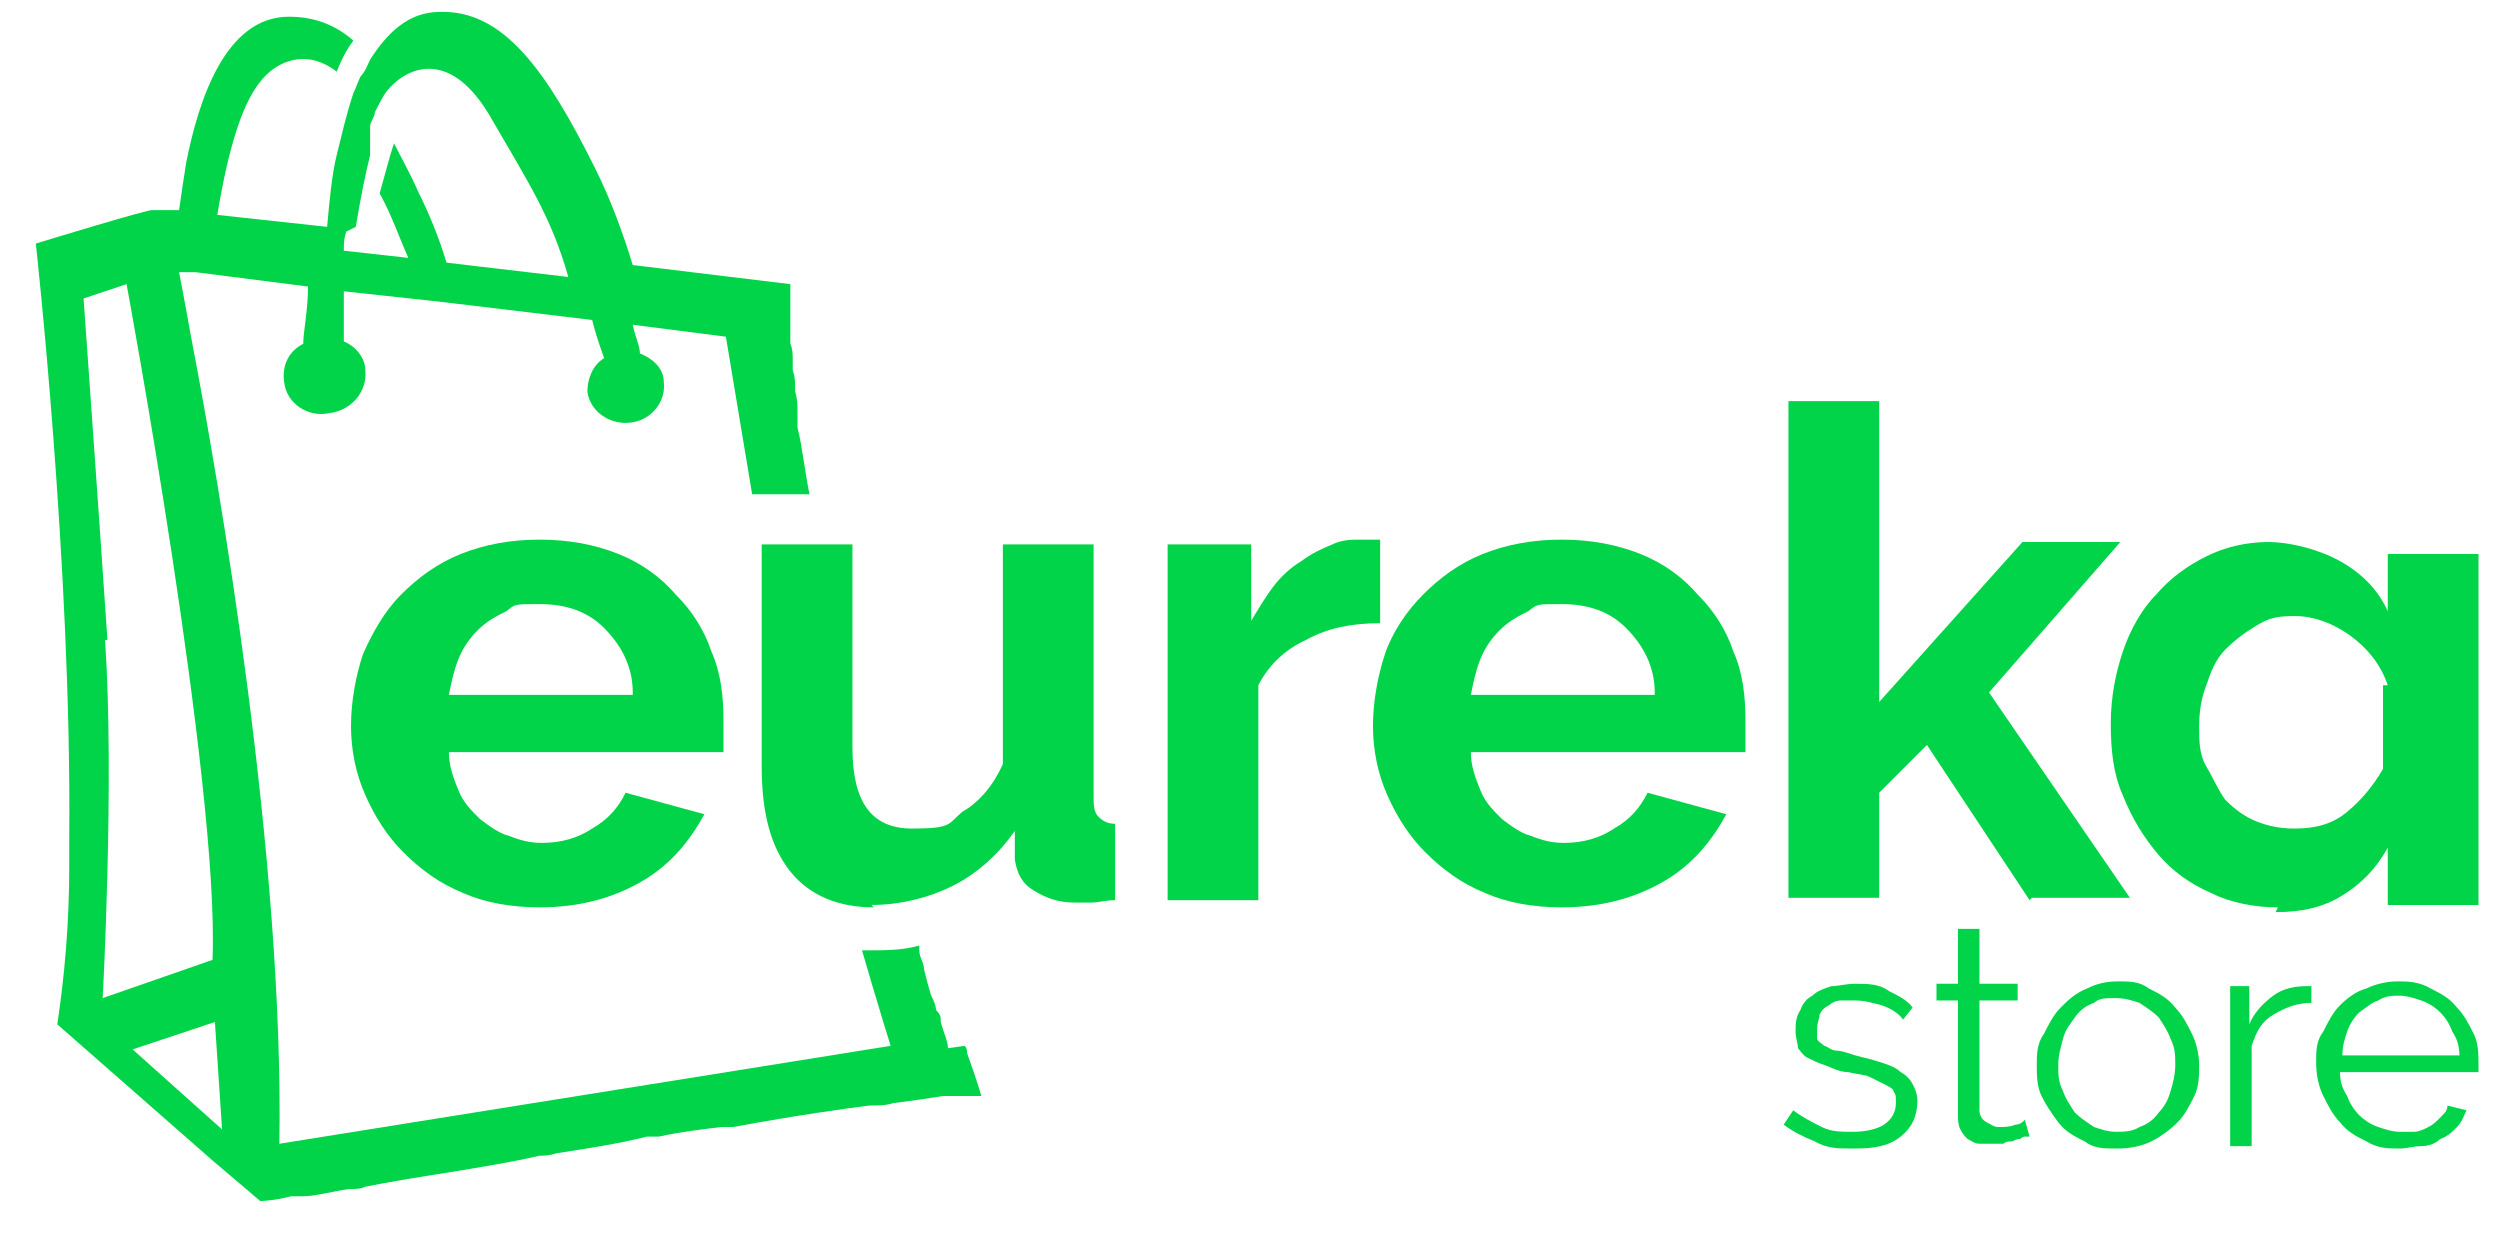
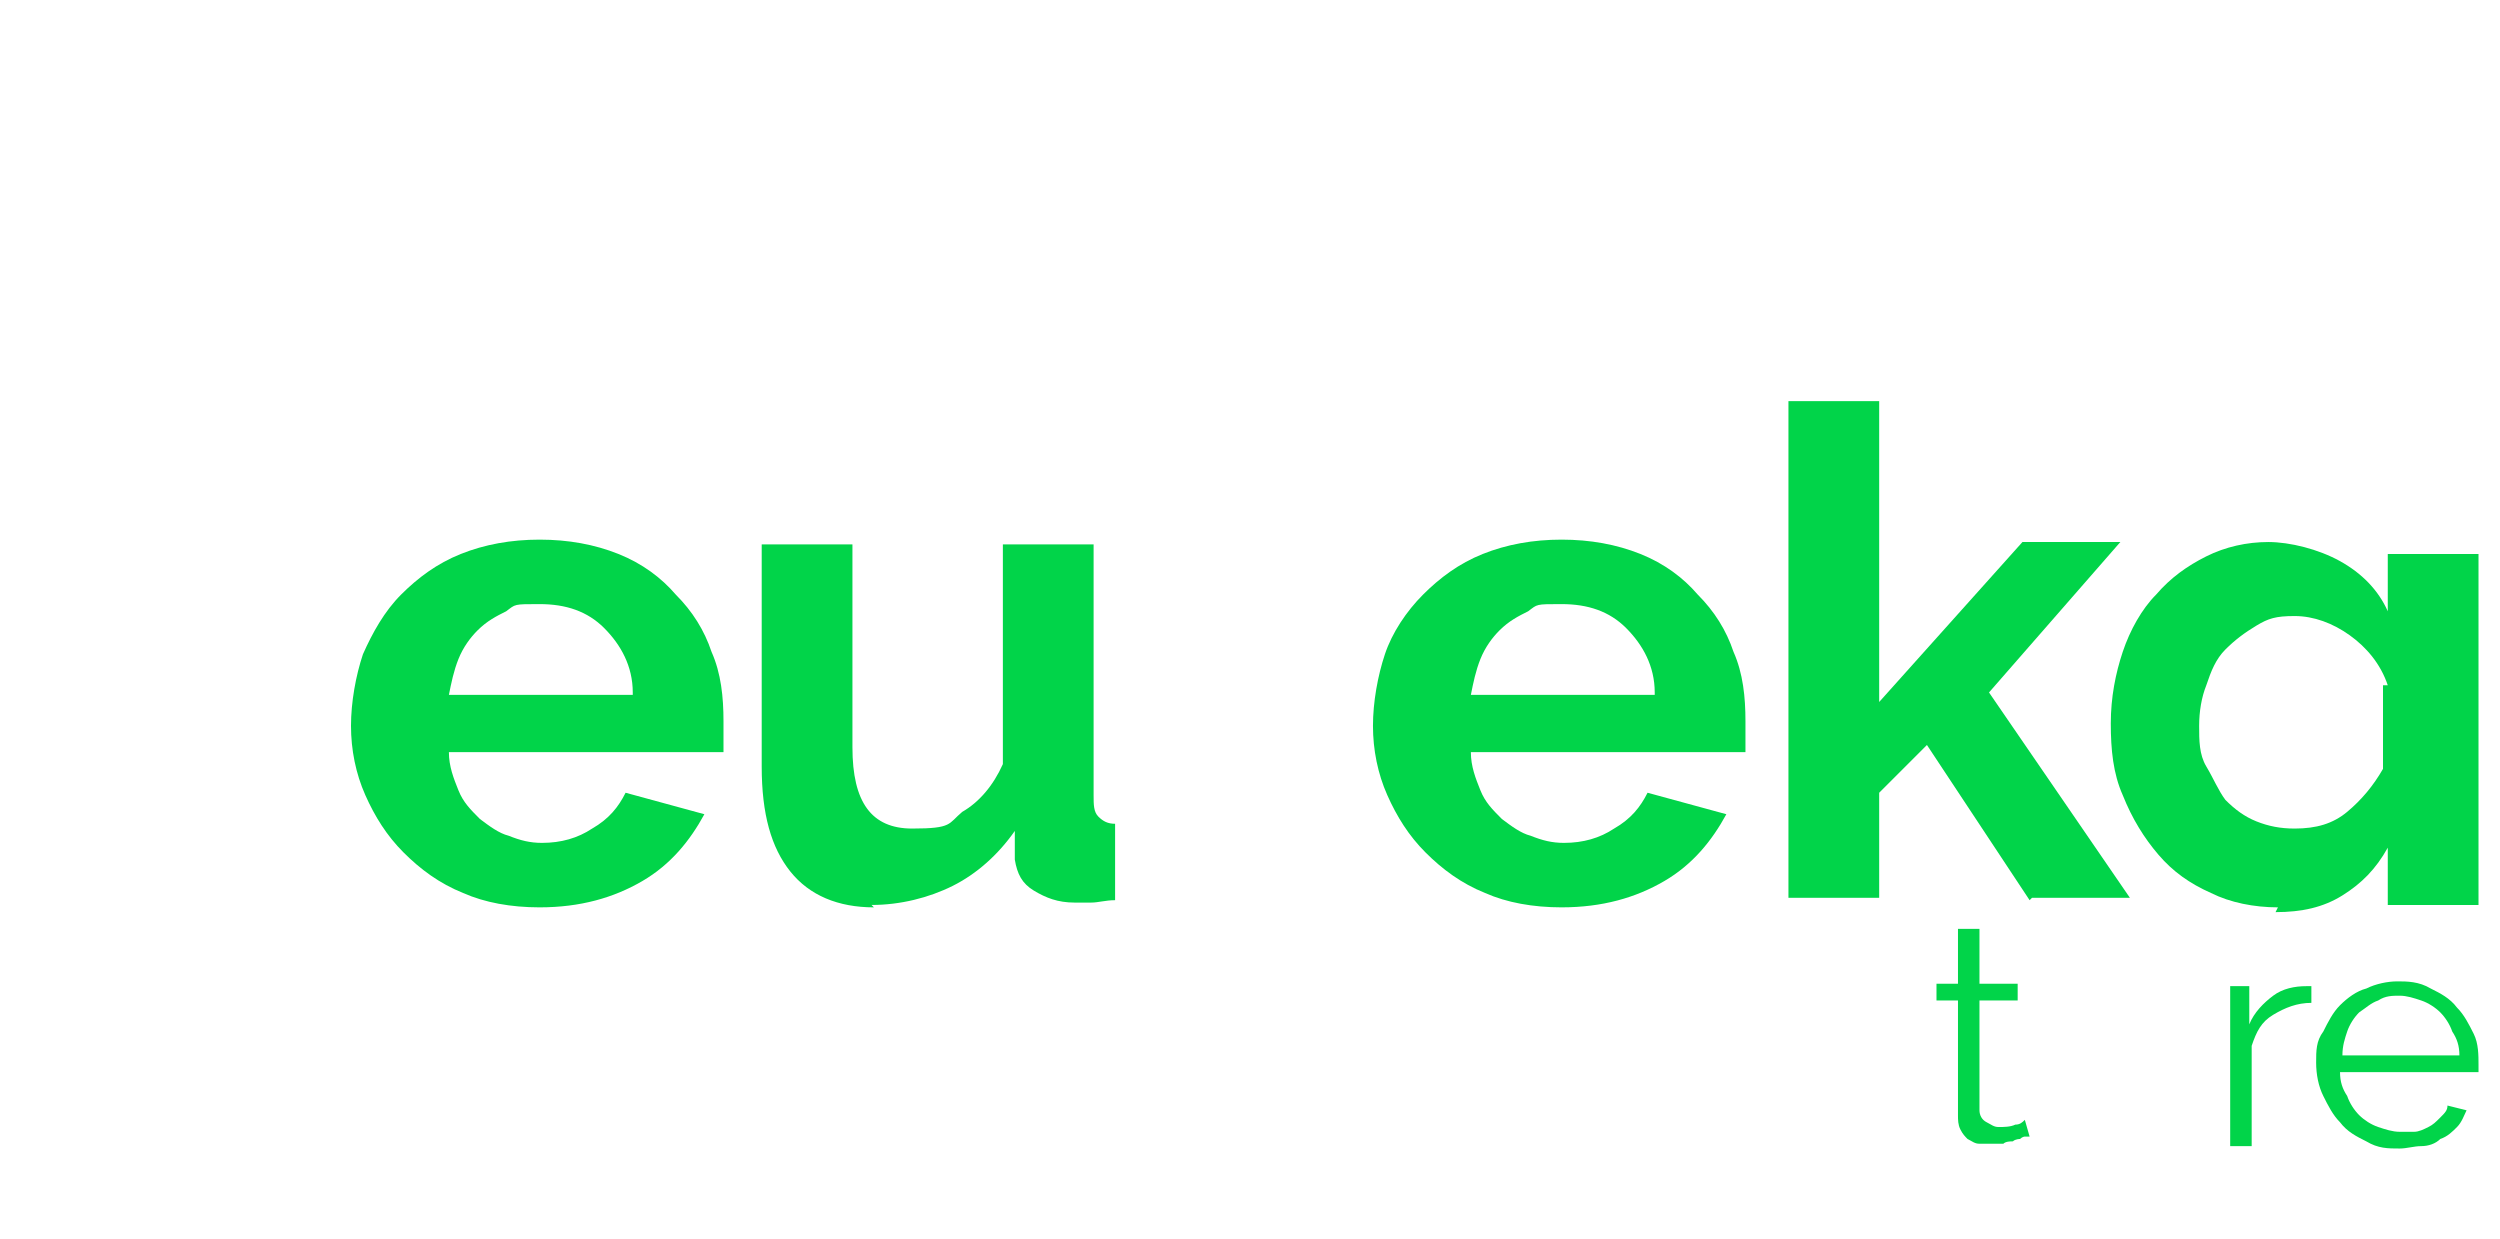
<svg xmlns="http://www.w3.org/2000/svg" id="Capa_1" width="104.7" height="51.9" viewBox="0 0 104.7 51.9">
  <defs>
    <style>      .st0 {        fill: #01d449;      }    </style>
  </defs>
-   <path class="st0" d="M39.7,43.9c0-.3-.2-.7-.3-1.1,0-.2,0-.3-.2-.5,0-.2-.1-.4-.2-.6-.1-.3-.2-.7-.3-1.1,0-.3-.2-.5-.2-.8,0,0,0-.1,0-.2-.7.2-1.4.2-2.2.2s-.1,0-.2,0c.7,2.4,1.2,4,1.2,4l-25.6,4.1c.2-11.9-2.5-27.6-3.7-33.8-.3-1.7-.5-2.7-.5-2.7h.7c0,0,4.7.6,4.7.6,0,1-.2,1.9-.2,2.4-.6.3-.9.9-.8,1.6.1.9,1,1.5,1.9,1.3.9-.1,1.6-.9,1.5-1.8,0-.5-.4-1-.9-1.2,0-.2,0-1,0-2.1l3.7.4,1.7.2,5,.6c.2.8.4,1.3.5,1.6-.5.3-.7.9-.7,1.4.1.8.9,1.4,1.8,1.3s1.5-.9,1.4-1.7c0-.6-.5-1-1-1.2,0-.3-.2-.7-.3-1.2l3.9.5s.5,3,1.1,6.6h2.4c-.2-1-.3-2-.5-2.8,0-.2,0-.4,0-.6,0-.3,0-.6-.1-.9,0,0,0,0,0-.1,0-.3,0-.5-.1-.8,0-.1,0-.3,0-.4,0-.2,0-.5-.1-.7,0-.1,0-.2,0-.3,0-.2,0-.4,0-.6,0,0,0-.2,0-.3,0-.1,0-.3,0-.4,0,0,0-.1,0-.2,0-.1,0-.2,0-.3,0-.2,0-.4,0-.4l-6.6-.8c-.4-1.3-.9-2.7-1.6-4.1-2-4-3.8-6.6-6.5-6.5-1.3,0-2.2.9-2.9,2,0,0,0,0,0,0-.1.2-.2.5-.4.7,0,0,0,0,0,0-.1.2-.2.5-.3.7,0,0,0,0,0,0-.3.9-.5,1.8-.7,2.6-.2.8-.3,1.9-.4,3l-4.6-.5c.5-3,1.1-4.8,1.9-5.7.6-.7,1.8-1.3,3.1-.3.2-.5.4-.9.7-1.3-.8-.7-1.7-1-2.7-1-2.7,0-3.8,3.6-4.3,6.1-.1.6-.2,1.3-.3,2h-1.1c0-.1-4.9,1.4-4.9,1.4,0,0,1.5,13.5,1.4,24.8,0,0,0,0,0,0,0,.4,0,.9,0,1.3,0,0,0,0,0,0,0,2.4-.2,4.6-.5,6.6l6.5,5.7,2,1.7s.5,0,1.3-.2c.1,0,.3,0,.5,0,.5,0,1.2-.2,1.9-.3.2,0,.5,0,.7-.1,1-.2,2.2-.4,3.5-.6,1.2-.2,2.5-.4,3.8-.7.2,0,.4,0,.7-.1,1.3-.2,2.6-.4,3.8-.7.2,0,.4,0,.5,0,.9-.2,1.8-.3,2.6-.4.2,0,.3,0,.5,0,2.7-.5,4.9-.8,5.7-.9.4,0,.7,0,1-.1.8-.1,1.5-.2,2.1-.3.2,0,.4,0,.6,0,0,0,.2,0,.3,0,.5,0,.7,0,.7,0,0,0-.2-.7-.6-1.8,0-.1,0-.2-.1-.3ZM14.9,9.5c.2-1.2.4-2.2.6-3,0,0,0,0,0,0,0-.1,0-.2,0-.3,0,0,0,0,0-.1,0,0,0-.2,0-.2,0,0,0-.1,0-.2,0,0,0-.1,0-.2,0,0,0-.1,0-.2,0,0,0,0,0,0,0-.2.2-.4.2-.6.2-.4.4-.8.6-1,.8-.9,2.6-1.7,4.3,1.3,1.5,2.6,2.5,4.1,3.2,6.6l-5.1-.6h0c-.3-1-.7-2-1.2-3-.3-.7-.7-1.4-1-2-.2.6-.4,1.4-.6,2.1.5.9.8,1.8,1.2,2.7l-2.7-.3c0-.3,0-.5.1-.8ZM4.5,26.8c-.4-5.9-1-14.3-1-14.3l1.8-.6s3.9,21,3.6,28.3l-4.6,1.6s.5-9.1.1-15ZM5.4,44l3.6-1.2.3,4.5-3.8-3.4Z" />
  <g>
-     <path class="st0" d="M77.5,48.1c-.5,0-1,0-1.5-.3-.5-.2-.9-.4-1.3-.7l.4-.6c.4.3.8.5,1.2.7.4.2.8.2,1.3.2s1-.1,1.3-.3c.3-.2.5-.5.5-.9s0-.3-.1-.5c0-.1-.2-.2-.4-.3s-.4-.2-.6-.3-.5-.1-.9-.2c-.4,0-.7-.2-1-.3s-.5-.2-.7-.3c-.2-.1-.3-.3-.4-.4,0-.2-.1-.4-.1-.7s0-.6.2-.9c.1-.3.3-.5.5-.6.2-.2.5-.3.8-.4.3,0,.6-.1,1-.1.5,0,1,0,1.4.3.4.2.8.4,1,.7l-.4.5c-.2-.3-.6-.5-.9-.6-.4-.1-.7-.2-1.1-.2s-.4,0-.6,0c-.2,0-.4.1-.5.2-.2.1-.3.2-.4.4,0,.2-.1.3-.1.6s0,.3,0,.4c0,.1.2.2.3.3.1,0,.3.2.5.2.2,0,.5.1.8.2.4.1.8.2,1.1.3.3.1.6.2.8.4.2.1.4.3.5.5s.2.4.2.7c0,.6-.2,1.1-.7,1.5-.5.4-1.1.5-1.9.5Z" />
    <path class="st0" d="M84.8,47.6c0,0-.1,0-.2.1,0,0-.2,0-.3.1-.1,0-.3,0-.4.1-.2,0-.3,0-.5,0s-.4,0-.5,0c-.2,0-.3-.1-.5-.2-.1-.1-.2-.2-.3-.4s-.1-.4-.1-.6v-4.8h-.9v-.7h.9v-2.3h.9v2.3h1.6v.7h-1.6v4.6c0,.2.1.4.3.5.2.1.3.2.5.2s.5,0,.7-.1c.2,0,.3-.1.4-.2l.2.7Z" />
-     <path class="st0" d="M88.6,48.1c-.5,0-.9,0-1.3-.3-.4-.2-.8-.4-1.1-.8s-.5-.7-.7-1.1c-.2-.4-.2-.9-.2-1.3s0-.9.3-1.3c.2-.4.4-.8.7-1.1.3-.3.6-.6,1.1-.8.4-.2.8-.3,1.3-.3s.9,0,1.3.3c.4.2.8.4,1.1.8.3.3.5.7.7,1.1.2.4.3.9.3,1.3s0,.9-.2,1.3c-.2.4-.4.8-.7,1.1-.3.3-.7.6-1.1.8-.4.2-.9.3-1.4.3ZM86.2,44.6c0,.4,0,.7.2,1.1.1.3.3.6.5.9.2.2.5.4.8.6.3.1.6.2.9.2s.7,0,1-.2c.3-.1.6-.3.8-.6.2-.2.4-.5.5-.9.1-.3.2-.7.2-1.1s0-.7-.2-1.1c-.1-.3-.3-.6-.5-.9-.2-.2-.5-.4-.8-.6-.3-.1-.6-.2-1-.2s-.7,0-.9.2c-.3.1-.6.3-.8.6s-.4.5-.5.9-.2.7-.2,1.1Z" />
    <path class="st0" d="M96.8,42c-.6,0-1.1.2-1.6.5s-.7.7-.9,1.3v4.2h-.9v-6.7h.8v1.6c.2-.5.6-.9,1-1.2.4-.3.9-.4,1.4-.4s.1,0,.2,0v.8Z" />
    <path class="st0" d="M100.5,48.1c-.5,0-.9,0-1.4-.3-.4-.2-.8-.4-1.1-.8-.3-.3-.5-.7-.7-1.1-.2-.4-.3-.9-.3-1.4s0-.9.3-1.3c.2-.4.4-.8.7-1.1s.7-.6,1.1-.7c.4-.2.9-.3,1.3-.3s.9,0,1.4.3c.4.2.8.4,1.1.8.3.3.5.7.7,1.1.2.4.2.9.2,1.3v.2c0,0,0,.1,0,.1h-5.8c0,.4.1.7.3,1,.1.3.3.6.5.8.2.2.5.4.8.5.3.1.6.2.9.2s.4,0,.6,0c.2,0,.4-.1.6-.2.2-.1.3-.2.5-.4s.3-.3.3-.5l.8.2c-.1.2-.2.5-.4.7-.2.2-.4.4-.7.5-.2.2-.5.3-.8.3-.3,0-.6.1-.9.1ZM103,44.2c0-.4-.1-.7-.3-1-.1-.3-.3-.6-.5-.8-.2-.2-.5-.4-.8-.5-.3-.1-.6-.2-.9-.2s-.6,0-.9.2c-.3.1-.5.3-.8.5-.2.2-.4.5-.5.8s-.2.6-.2,1h5Z" />
  </g>
  <g>
    <path class="st0" d="M22.6,38c-1.2,0-2.3-.2-3.2-.6-1-.4-1.8-1-2.5-1.7-.7-.7-1.2-1.5-1.6-2.4-.4-.9-.6-1.9-.6-2.9s.2-2.1.5-3c.4-.9.9-1.8,1.6-2.5.7-.7,1.5-1.3,2.5-1.7,1-.4,2.1-.6,3.3-.6s2.3.2,3.3.6c1,.4,1.8,1,2.4,1.7.7.7,1.2,1.5,1.5,2.4.4.9.5,1.9.5,2.9s0,.5,0,.7c0,.2,0,.4,0,.6h-11.5c0,.6.2,1.1.4,1.6.2.5.5.8.9,1.2.4.3.8.6,1.2.7.5.2.9.3,1.4.3.8,0,1.5-.2,2.1-.6.7-.4,1.1-.9,1.4-1.5l3.3.9c-.6,1.1-1.4,2.1-2.6,2.8-1.2.7-2.6,1.1-4.3,1.1ZM26.5,29c0-1.1-.5-2-1.2-2.7-.7-.7-1.6-1-2.7-1s-1,0-1.4.3c-.4.2-.8.4-1.2.8-.3.3-.6.7-.8,1.2s-.3,1-.4,1.5h7.7Z" />
    <path class="st0" d="M36.6,38c-1.5,0-2.7-.5-3.5-1.5-.8-1-1.2-2.4-1.2-4.4v-9.3h3.8v8.5c0,2.3.8,3.4,2.5,3.4s1.5-.2,2.1-.7c.7-.4,1.3-1.1,1.7-2v-9.2h3.8v10.5c0,.4,0,.7.2.9s.4.3.7.3v3.2c-.4,0-.7.1-1,.1-.3,0-.5,0-.7,0-.7,0-1.2-.2-1.7-.5s-.7-.7-.8-1.3v-1.2c-.7,1-1.6,1.8-2.6,2.3-1,.5-2.2.8-3.4.8Z" />
-     <path class="st0" d="M57.8,26.1c-1.2,0-2.2.2-3.1.7-.9.4-1.6,1.1-2,1.9v9h-3.8v-14.9h3.5v3.2c.3-.5.6-1,.9-1.4s.7-.8,1.2-1.1c.4-.3.8-.5,1.3-.7.4-.2.8-.2,1.2-.2h.5c.1,0,.2,0,.3,0v3.5Z" />
    <path class="st0" d="M65.4,38c-1.2,0-2.3-.2-3.2-.6-1-.4-1.8-1-2.5-1.7-.7-.7-1.2-1.5-1.6-2.4-.4-.9-.6-1.9-.6-2.9s.2-2.1.5-3,.9-1.8,1.6-2.5c.7-.7,1.5-1.3,2.5-1.7,1-.4,2.1-.6,3.3-.6s2.3.2,3.3.6c1,.4,1.8,1,2.4,1.7.7.7,1.2,1.5,1.5,2.4.4.9.5,1.9.5,2.9s0,.5,0,.7c0,.2,0,.4,0,.6h-11.5c0,.6.2,1.1.4,1.6.2.5.5.8.9,1.2.4.3.8.6,1.2.7.5.2.9.3,1.4.3.8,0,1.5-.2,2.1-.6.7-.4,1.1-.9,1.4-1.5l3.3.9c-.6,1.1-1.4,2.1-2.6,2.8-1.2.7-2.6,1.1-4.3,1.1ZM69.3,29c0-1.1-.5-2-1.2-2.7-.7-.7-1.6-1-2.7-1s-1,0-1.4.3c-.4.2-.8.4-1.2.8-.3.3-.6.7-.8,1.2s-.3,1-.4,1.5h7.7Z" />
    <path class="st0" d="M85,37.7l-4.3-6.5-2,2v4.4h-3.8v-20.8h3.8v12.6l6-6.7h4.1l-5.5,6.3,5.9,8.6h-4.1Z" />
    <path class="st0" d="M95.4,38c-1,0-2-.2-2.8-.6-.9-.4-1.6-.9-2.2-1.6-.6-.7-1.1-1.5-1.5-2.5-.4-.9-.5-1.9-.5-3s.2-2.1.5-3c.3-.9.8-1.8,1.4-2.4.6-.7,1.3-1.2,2.1-1.6.8-.4,1.7-.6,2.6-.6s2.1.3,3,.8c.9.5,1.6,1.2,2,2.1v-2.4h3.8v14.7h-3.8v-2.4c-.5.9-1.1,1.5-1.9,2s-1.7.7-2.8.7ZM100,28.7c-.3-.9-.9-1.6-1.6-2.1-.7-.5-1.5-.8-2.3-.8s-1.1.1-1.6.4c-.5.3-.9.6-1.3,1-.4.4-.6.9-.8,1.5-.2.5-.3,1.1-.3,1.7s0,1.2.3,1.7.5,1,.8,1.4c.4.4.8.7,1.3.9.5.2,1,.3,1.6.3.9,0,1.6-.2,2.2-.7.6-.5,1.1-1.1,1.5-1.8v-3.5Z" />
  </g>
</svg>